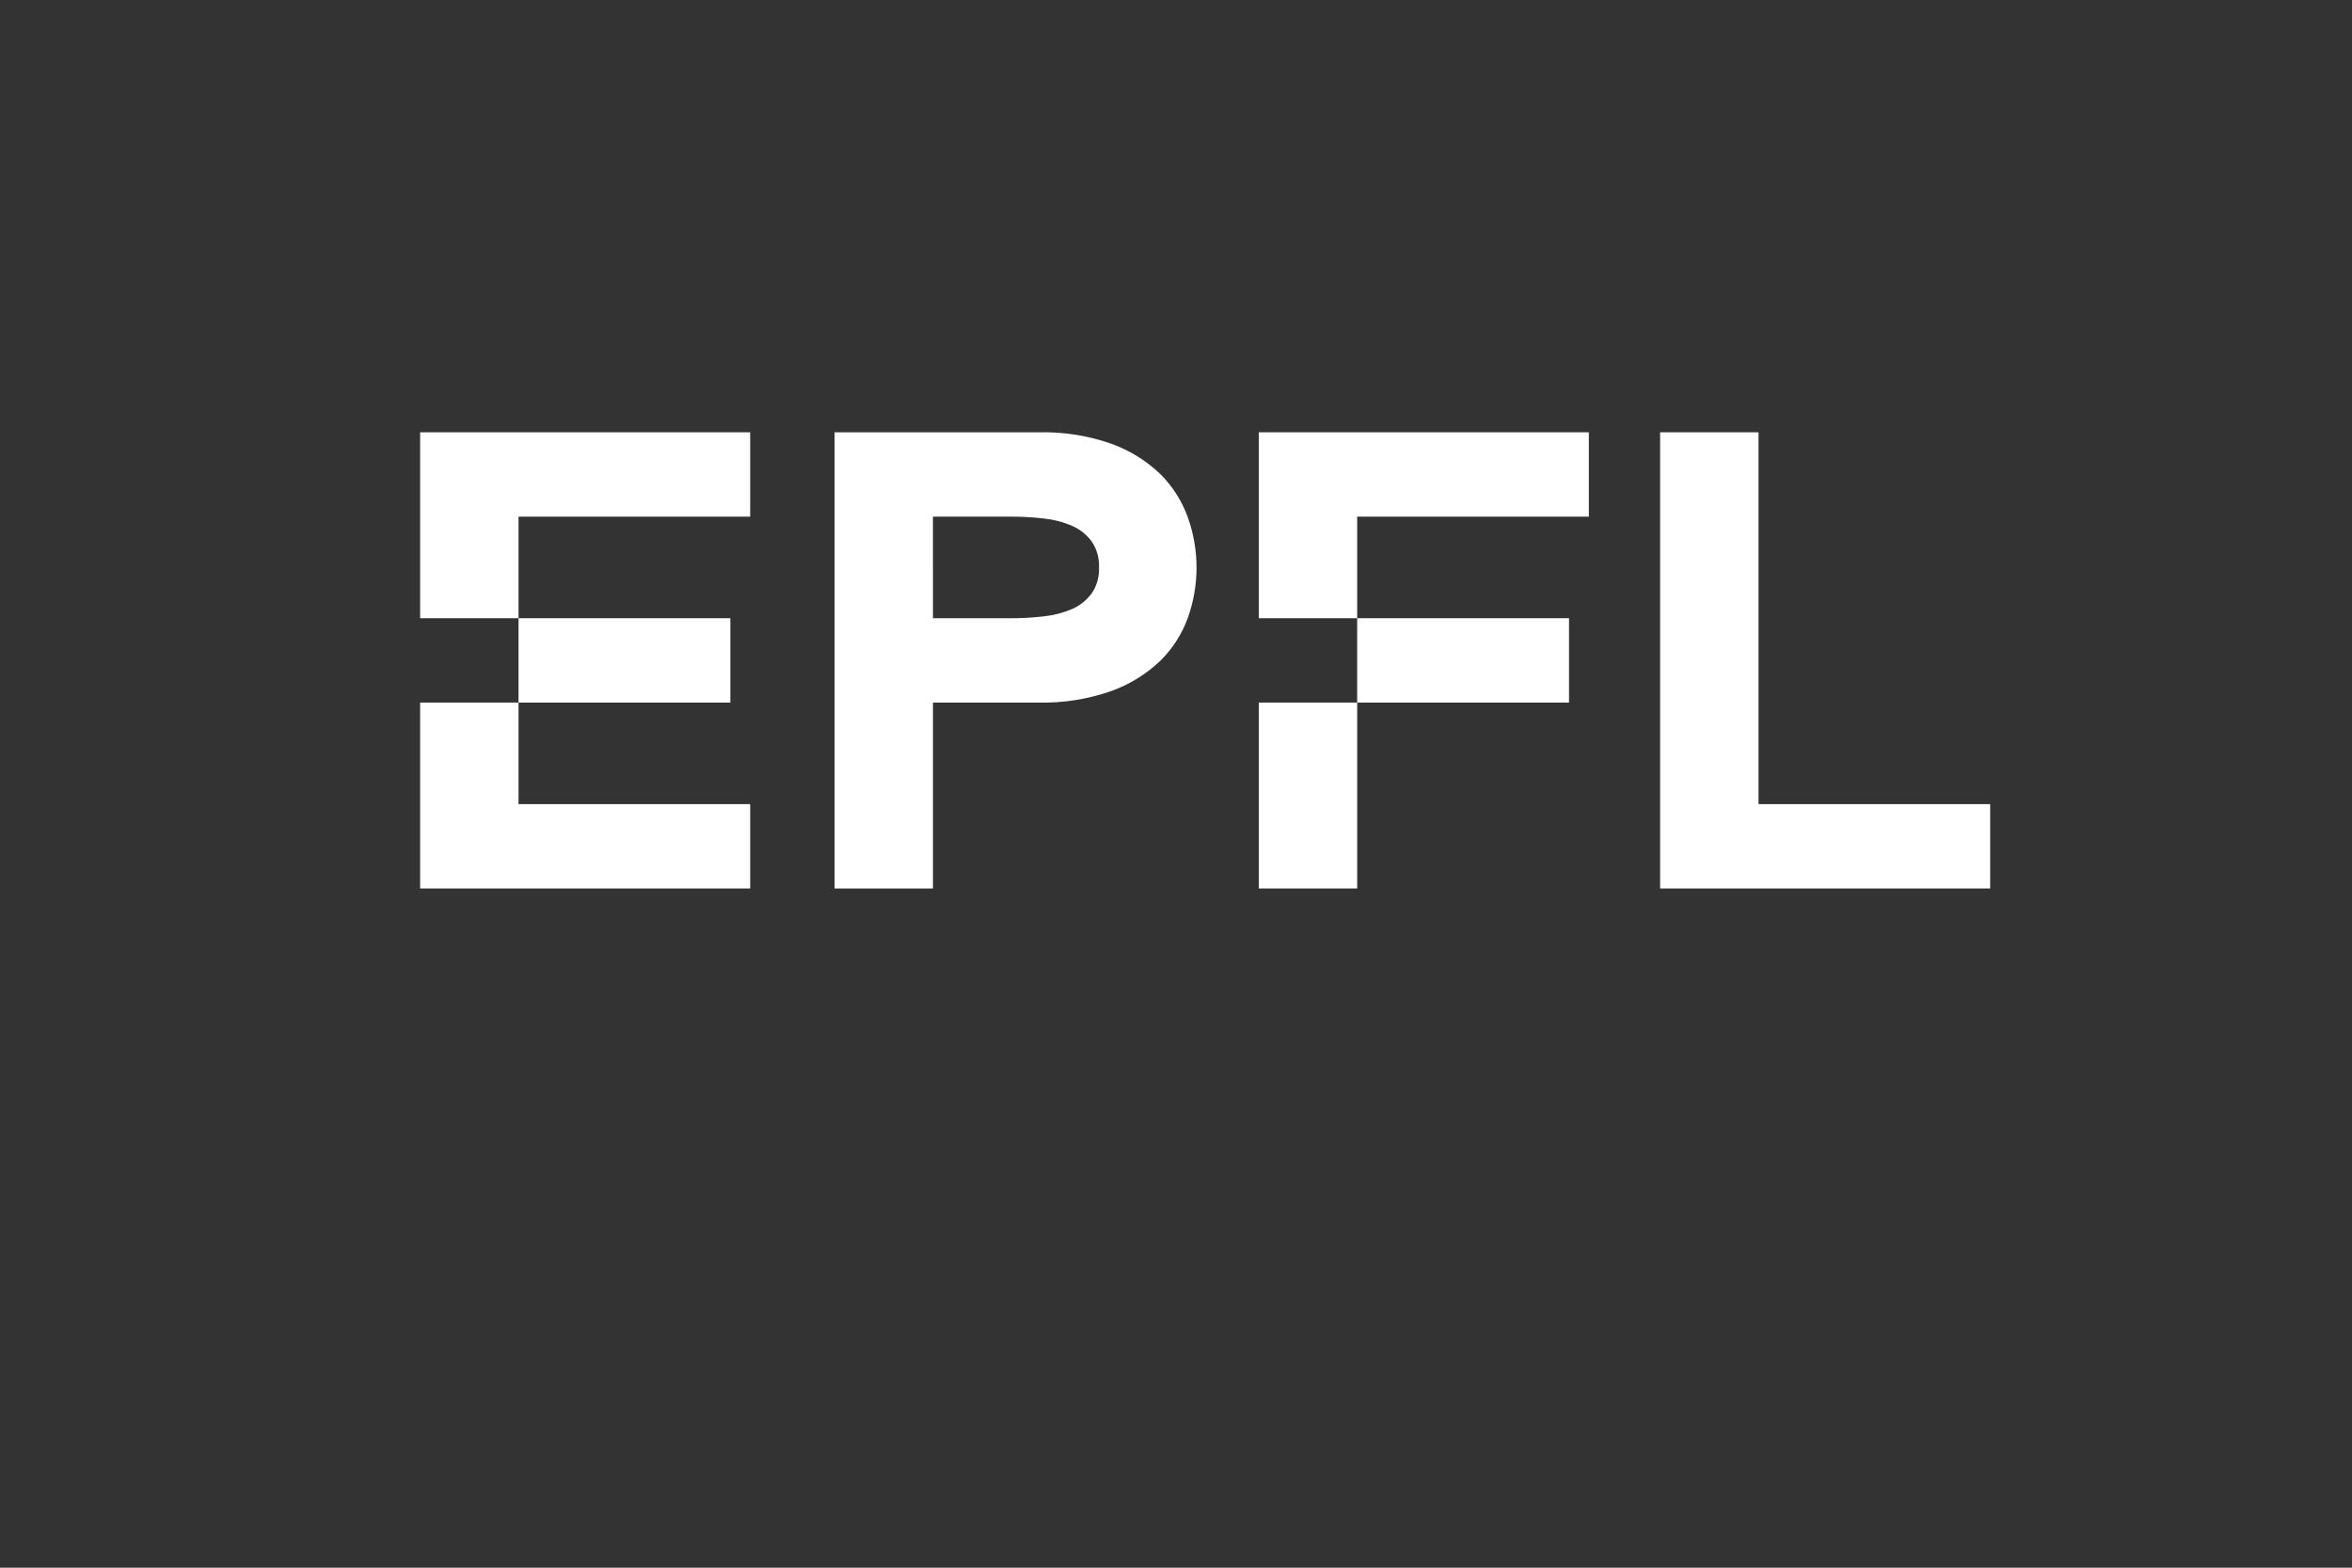
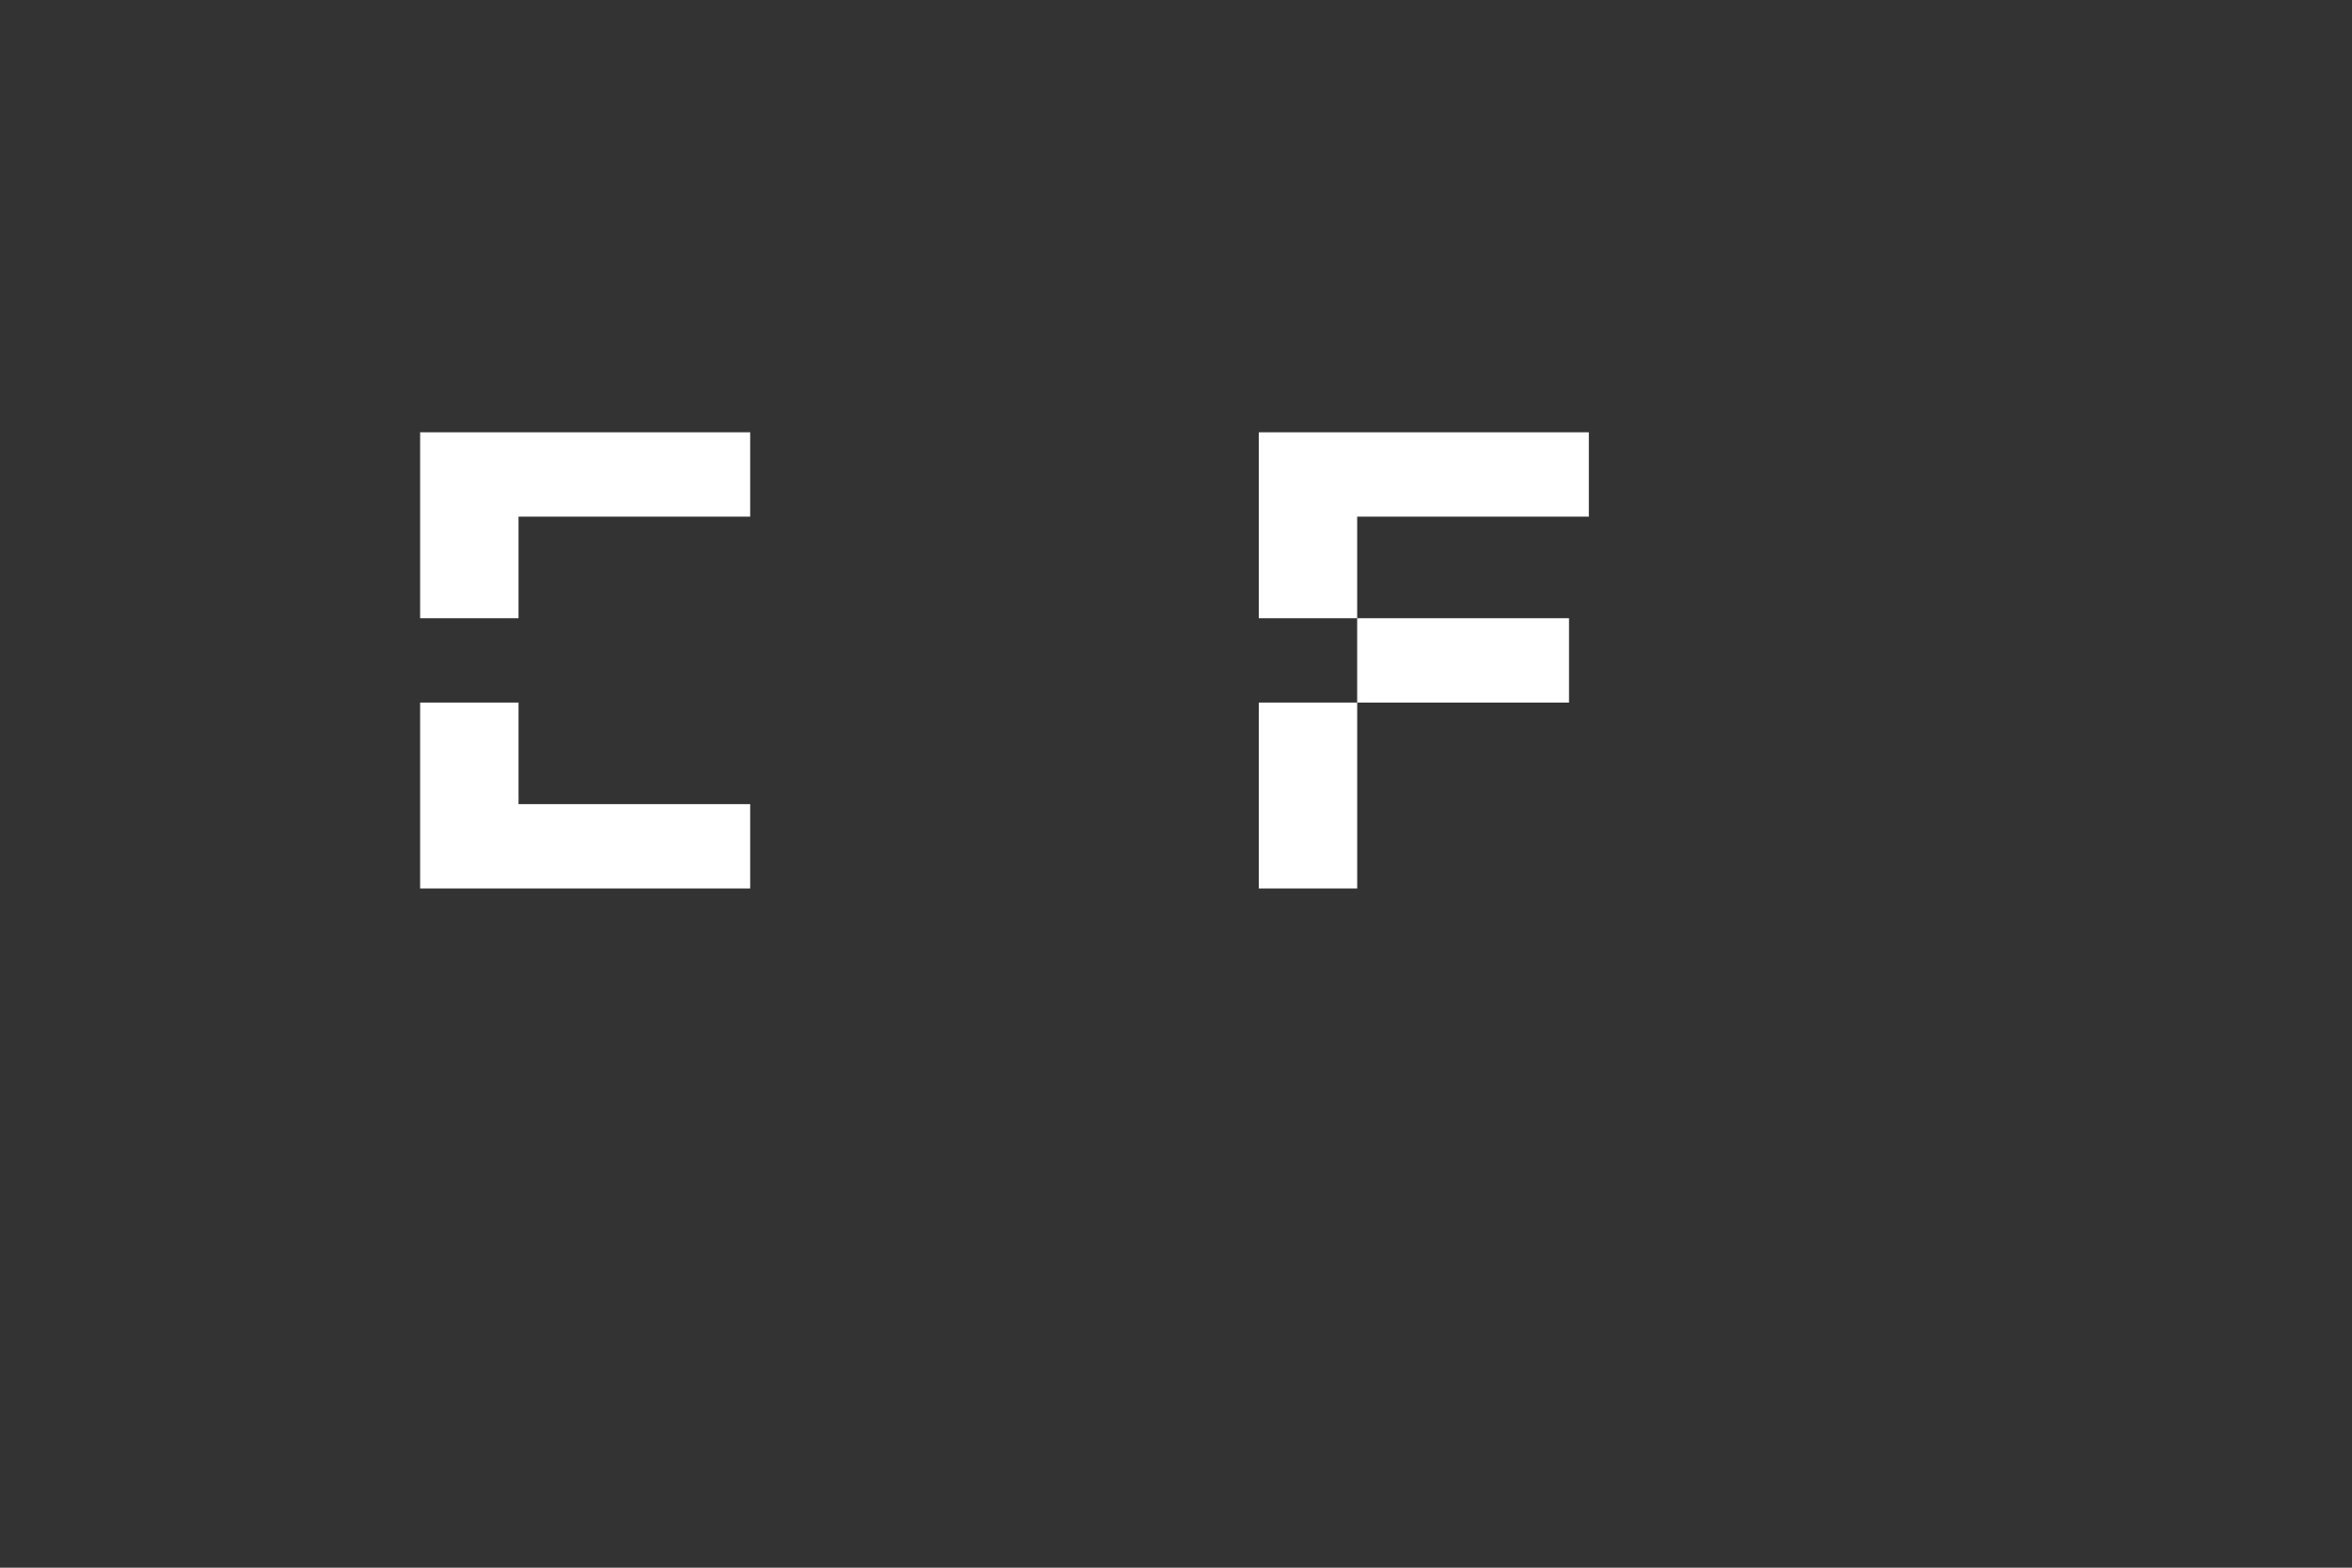
<svg xmlns="http://www.w3.org/2000/svg" version="1.1" id="logo_epfl_2019" x="0px" y="0px" width="300px" height="200px" viewBox="0 0 300 200" enable-background="new 0 0 300 200" xml:space="preserve">
  <rect x="0" y="0" width="300" height="200" fill="#333333" stroke="none" />
  <title>epfl-logo-new</title>
  <polygon fill="#FFFFFF" points="53.588,78.869 66.139,78.869 66.139,65.913 95.687,65.913 95.687,55.151 53.588,55.151 " />
  <polygon fill="#FFFFFF" points="53.588,113.348 95.687,113.348 95.687,102.587 66.139,102.587 66.139,89.631 53.588,89.631 " />
-   <rect x="66.139" y="78.869" fill="#FFFFFF" width="27.021" height="10.762" />
-   <path fill="#FFFFFF" d="M148.02,60.499c-1.786-1.714-3.91-3.033-6.237-3.876c-2.996-1.054-6.157-1.553-9.333-1.472h-26.001v58.197  h12.55V89.631h13.451c3.161,0.075,6.307-0.422,9.289-1.471c2.344-0.839,4.482-2.158,6.281-3.878c1.563-1.546,2.759-3.422,3.501-5.49  c1.465-4.127,1.465-8.632,0-12.76C150.779,63.951,149.585,62.061,148.02,60.499z M139.235,75.719  c-0.644,0.859-1.498,1.541-2.481,1.976c-1.144,0.489-2.354,0.804-3.591,0.934c-1.406,0.166-2.822,0.248-4.239,0.241h-9.926V65.913  h9.938c1.417-0.005,2.832,0.076,4.238,0.24c1.239,0.13,2.448,0.446,3.591,0.945c0.981,0.428,1.832,1.105,2.471,1.965  c0.659,0.971,0.99,2.124,0.944,3.295C140.239,73.551,139.908,74.731,139.235,75.719z" />
-   <polygon fill="#FFFFFF" points="224.301,102.587 224.301,55.151 211.749,55.151 211.749,113.348 253.848,113.348 253.848,102.587   " />
  <polygon fill="#FFFFFF" points="160.559,78.869 173.109,78.869 173.109,65.913 202.658,65.913 202.658,55.151 160.559,55.151 " />
  <rect x="160.559" y="89.631" fill="#FFFFFF" width="12.553" height="23.717" />
  <rect x="173.109" y="78.869" fill="#FFFFFF" width="27.021" height="10.762" />
</svg>